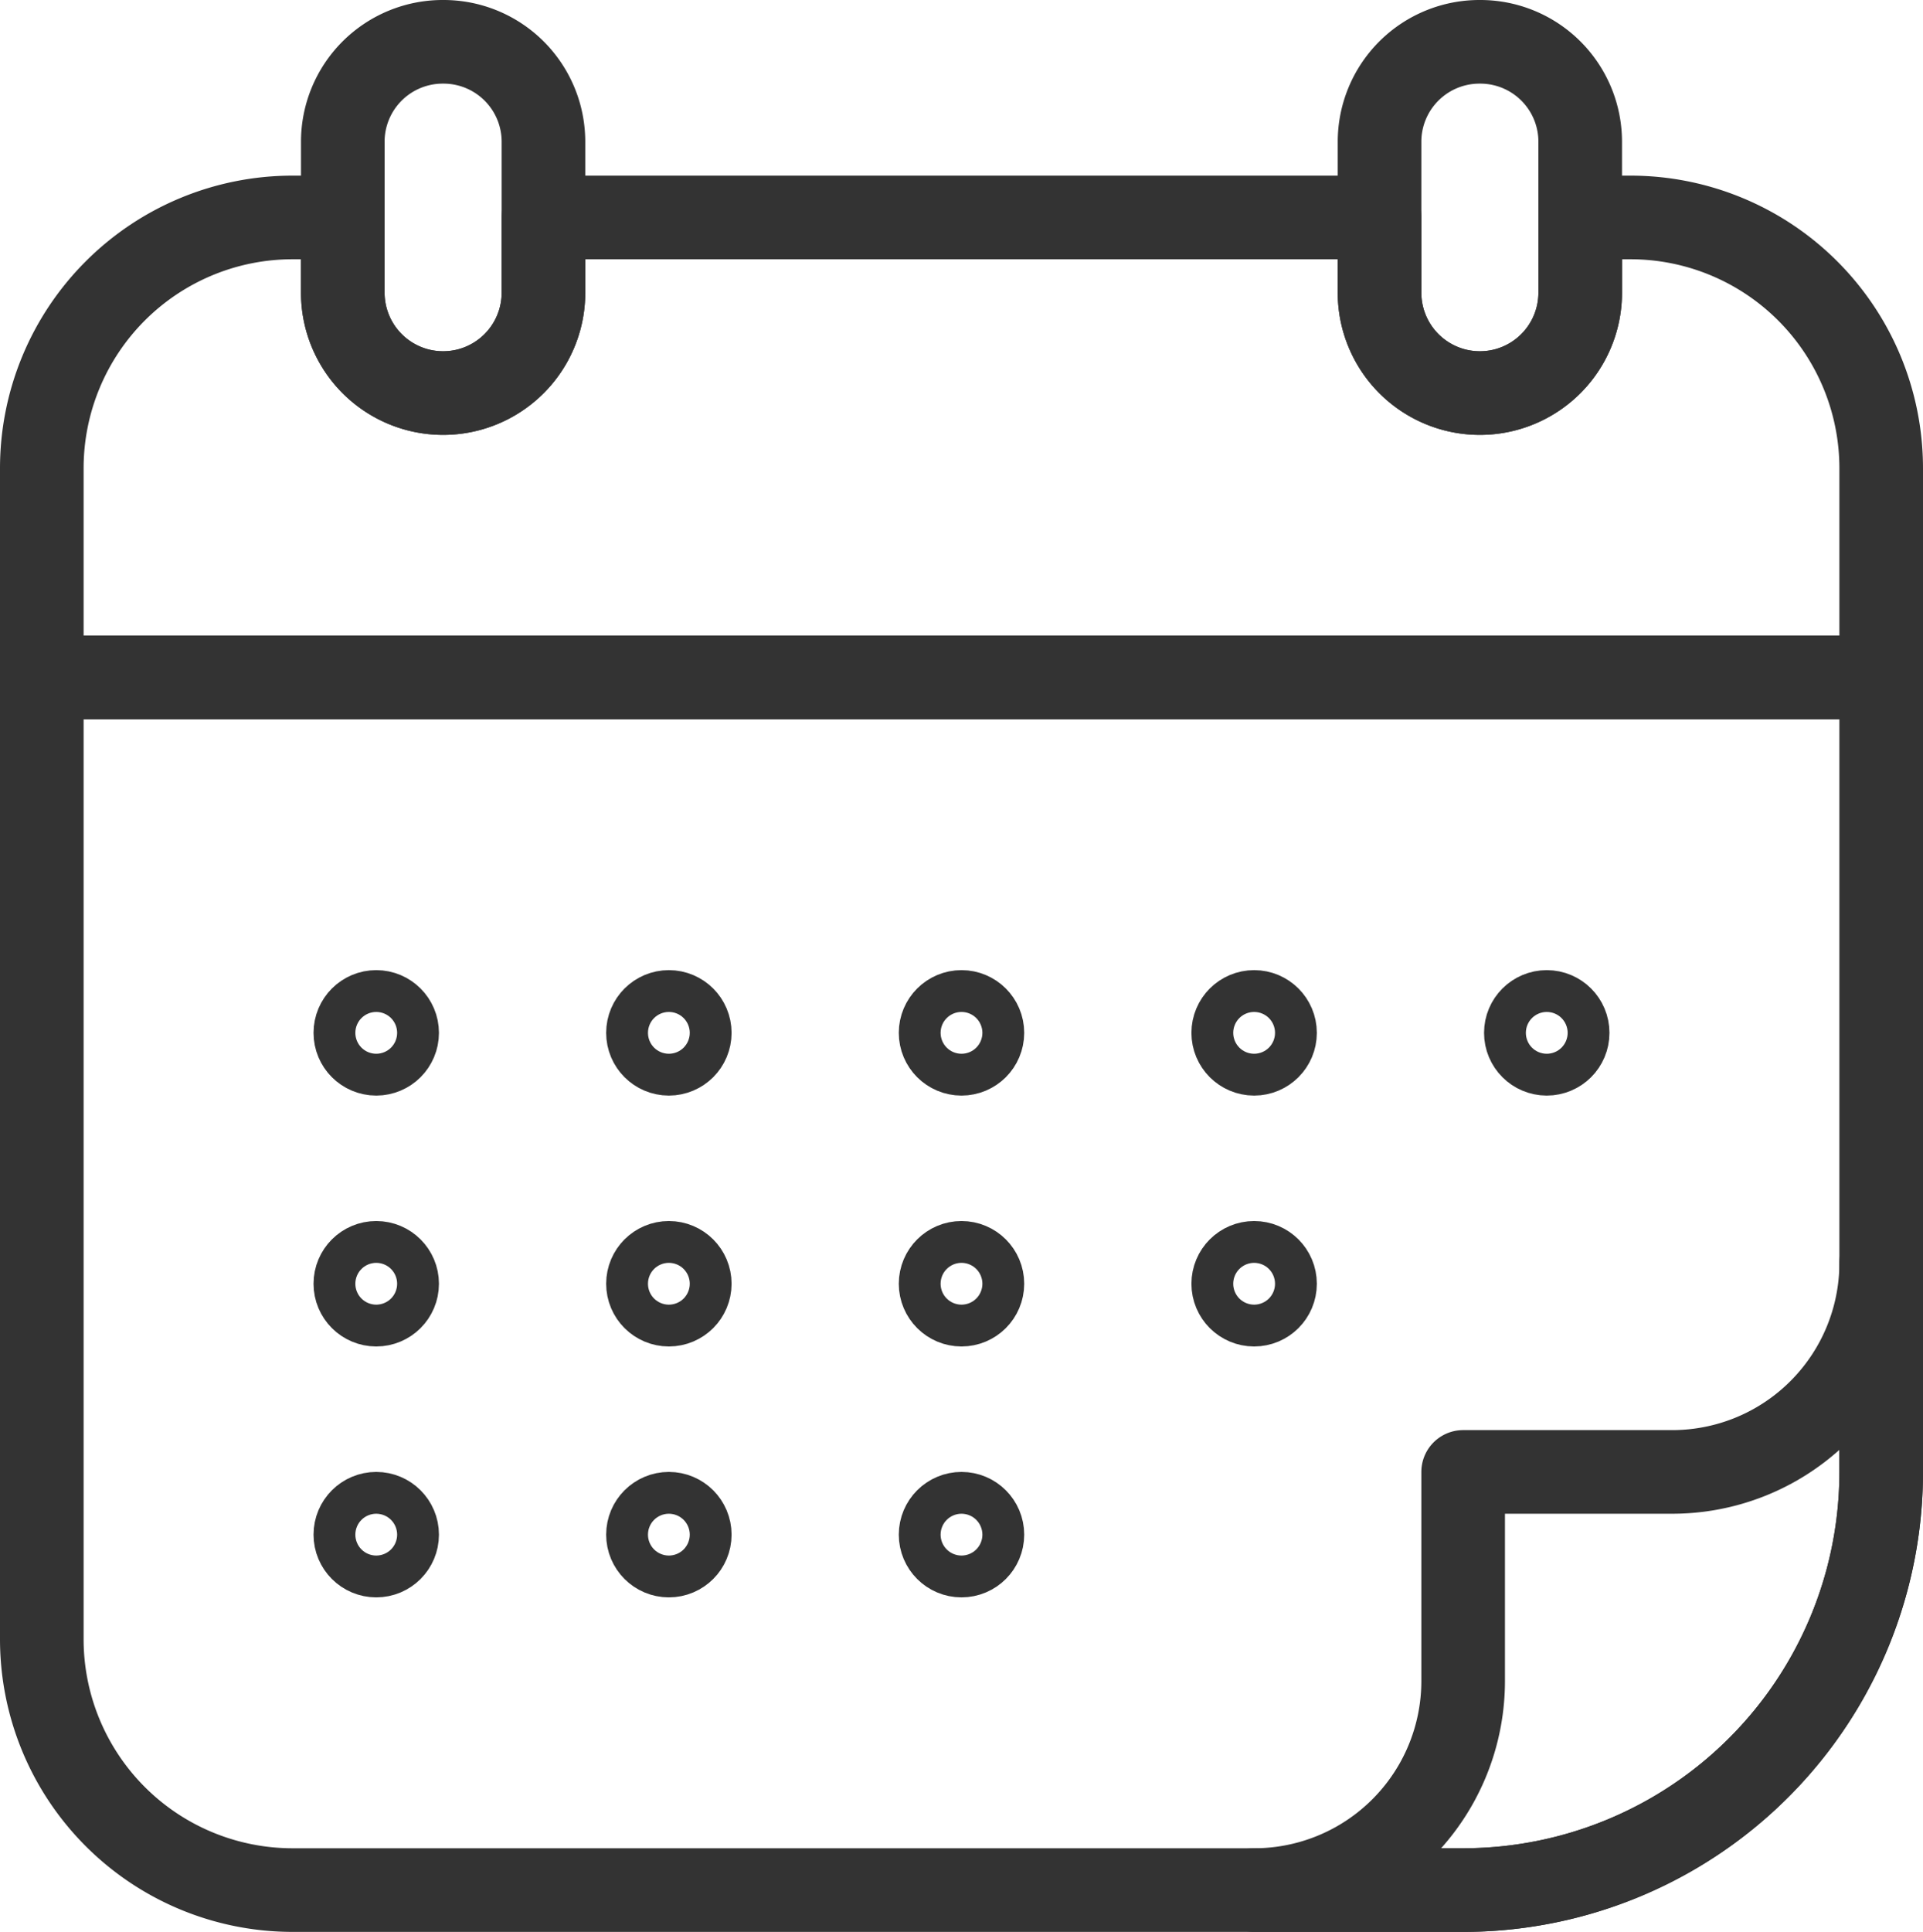
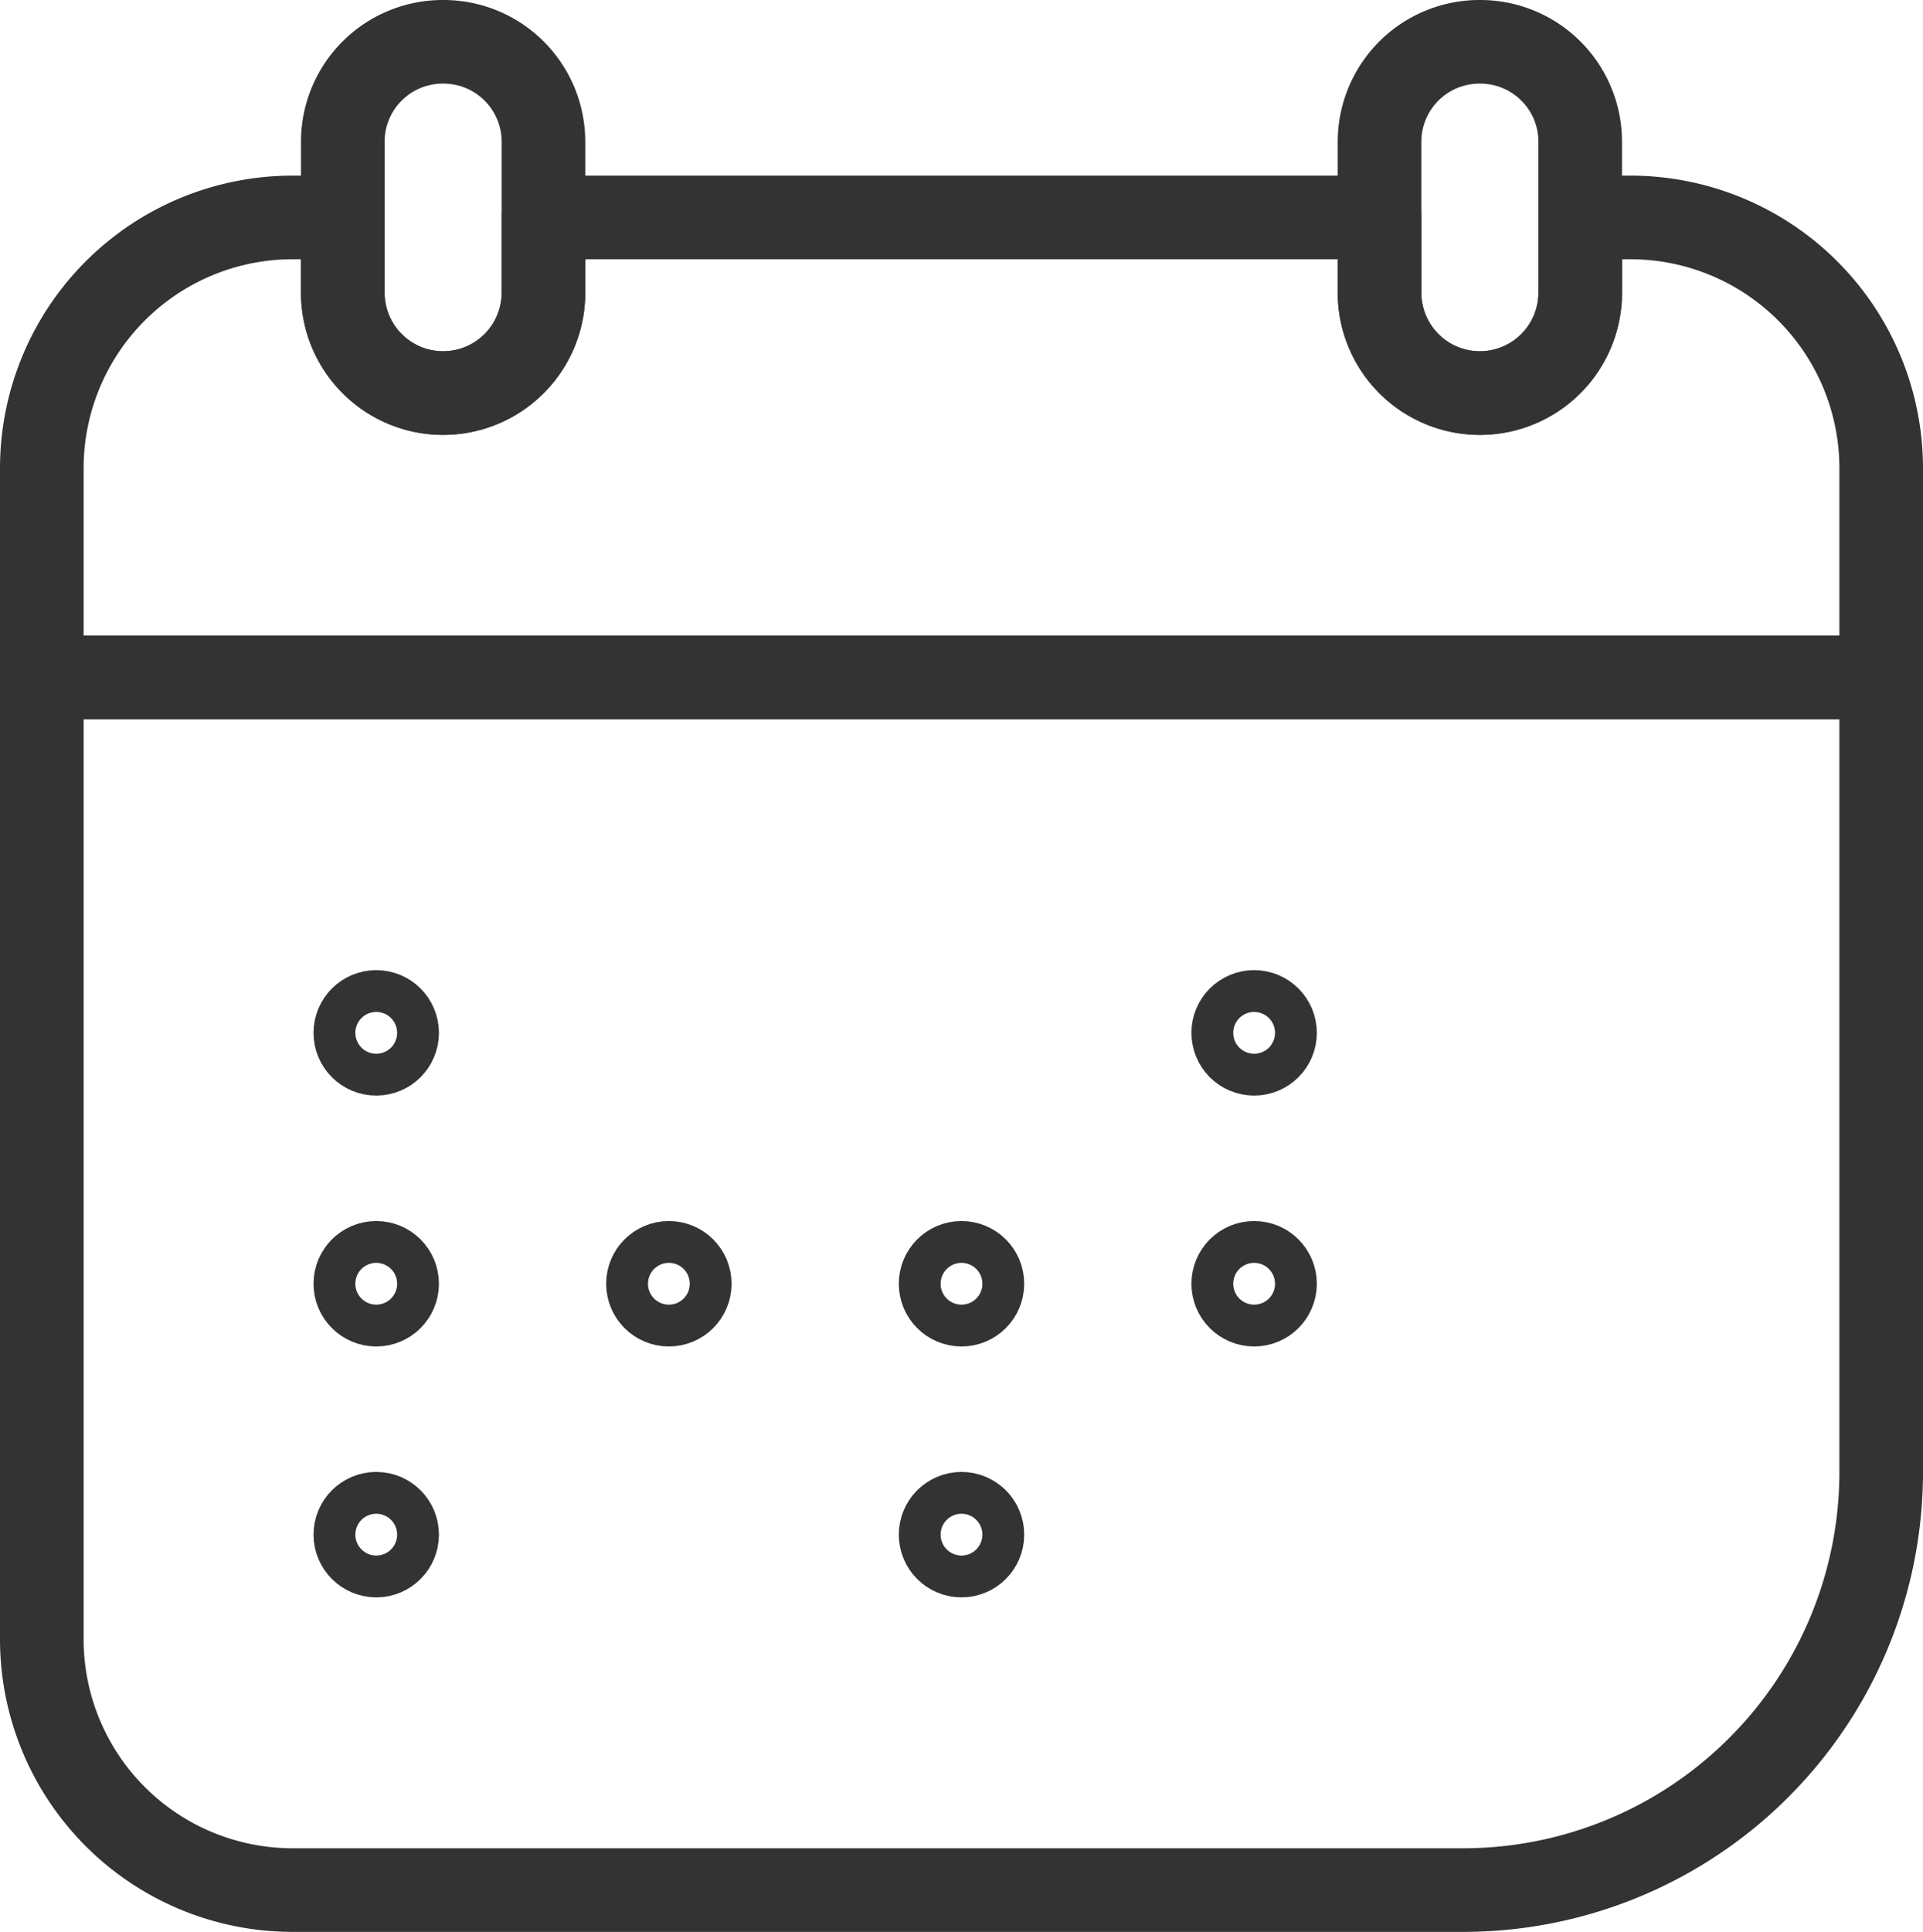
<svg xmlns="http://www.w3.org/2000/svg" viewBox="0 0 46 46.2">
  <defs>
    <style>.cls-1{fill:none;stroke:#333;stroke-linecap:round;stroke-linejoin:round;stroke-width:2px;}</style>
  </defs>
  <g id="Layer_2" data-name="Layer 2">
    <g id="Icons">
      <circle class="cls-1" cx="9" cy="24.7" r="0.5" />
-       <circle class="cls-1" cx="16" cy="24.7" r="0.5" />
-       <circle class="cls-1" cx="23" cy="24.7" r="0.5" />
      <circle class="cls-1" cx="30" cy="24.7" r="0.5" />
-       <circle class="cls-1" cx="37" cy="24.7" r="0.5" />
      <circle class="cls-1" cx="9" cy="30.7" r="0.5" />
      <circle class="cls-1" cx="16" cy="30.7" r="0.5" />
      <circle class="cls-1" cx="23" cy="30.7" r="0.5" />
      <circle class="cls-1" cx="30" cy="30.7" r="0.5" />
      <circle class="cls-1" cx="9" cy="36.7" r="0.5" />
-       <circle class="cls-1" cx="16" cy="36.7" r="0.5" />
      <circle class="cls-1" cx="23" cy="36.7" r="0.5" />
      <path class="cls-1" d="M1,16.2v23a6,6,0,0,0,6,6H35a10,10,0,0,0,10-10v-19Z" />
      <path class="cls-1" d="M39,5.2H37.8V7A2.4,2.4,0,1,1,33,7V5.2H13V7A2.4,2.4,0,0,1,8.2,7V5.2H7a6,6,0,0,0-6,6v5H45v-5A6,6,0,0,0,39,5.2Z" />
      <path class="cls-1" d="M10.6,1A2.39,2.39,0,0,0,8.2,3.4V7A2.4,2.4,0,0,0,13,7V3.4A2.39,2.39,0,0,0,10.6,1Z" />
      <path class="cls-1" d="M35.4,1A2.39,2.39,0,0,0,33,3.4V7a2.4,2.4,0,1,0,4.8,0V3.4A2.39,2.39,0,0,0,35.4,1Z" />
-       <path class="cls-1" d="M40,35.2H35v5a5,5,0,0,1-5,5h5a10,10,0,0,0,10-10v-5A5,5,0,0,1,40,35.2Z" />
    </g>
  </g>
</svg>